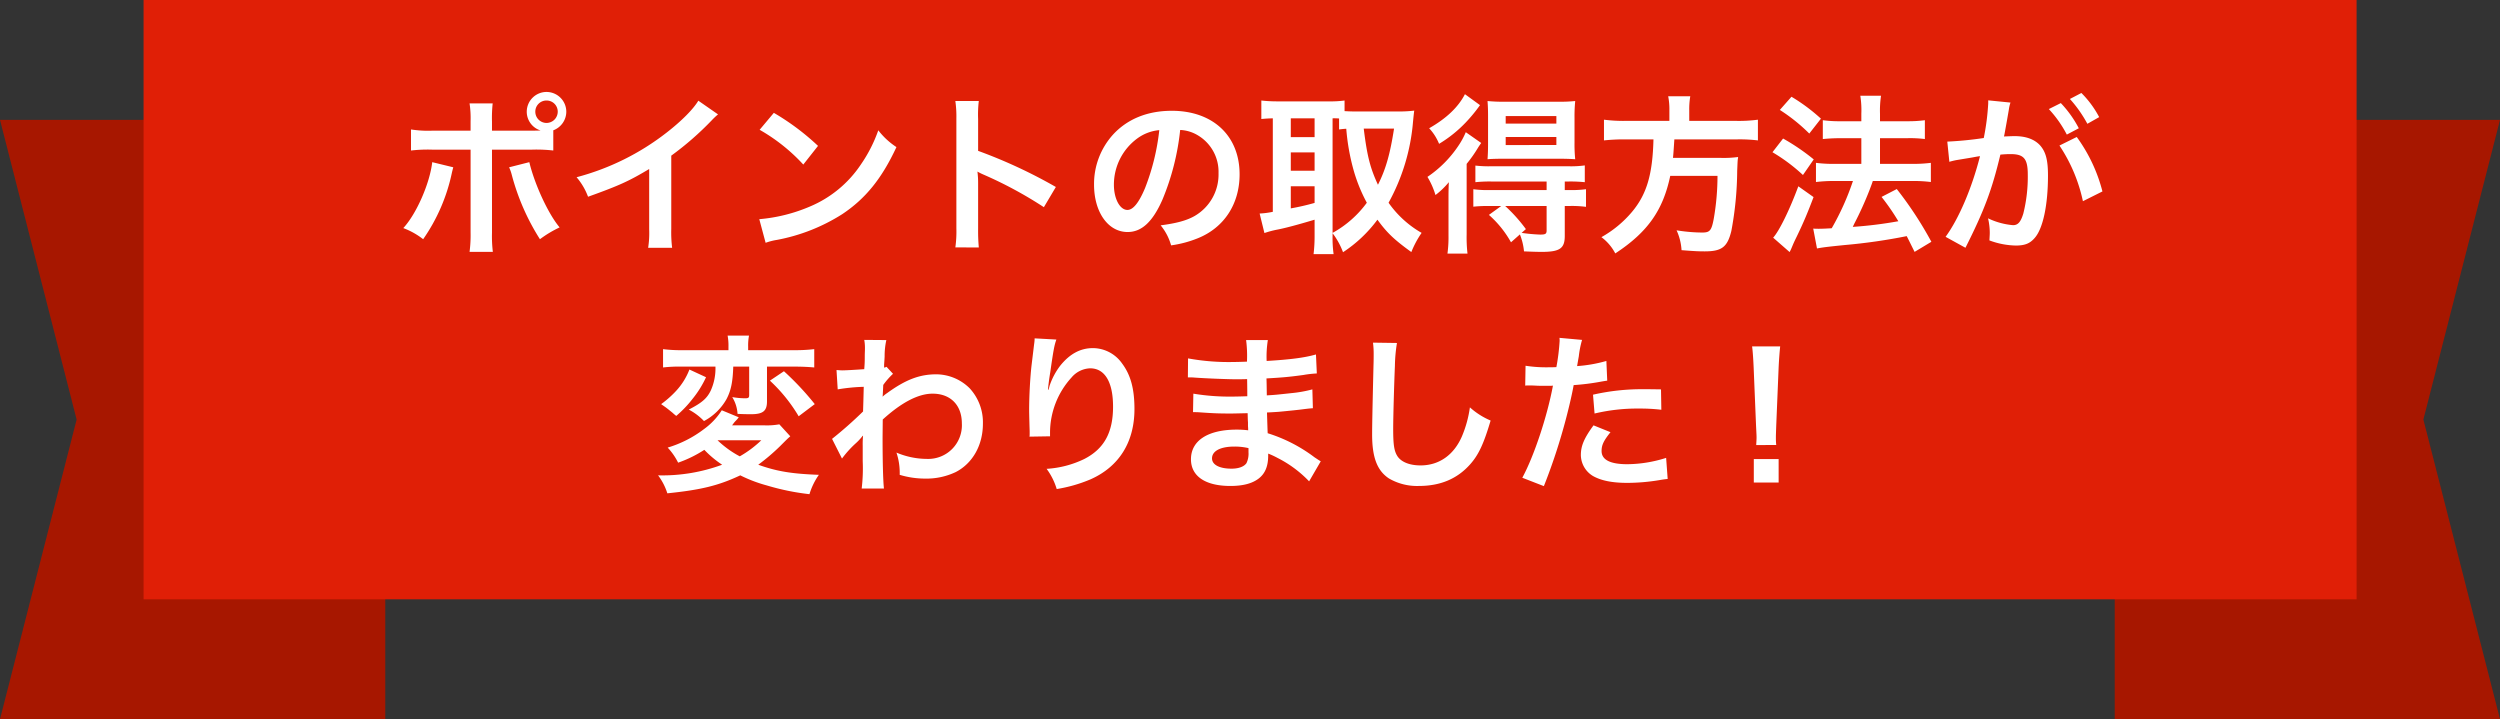
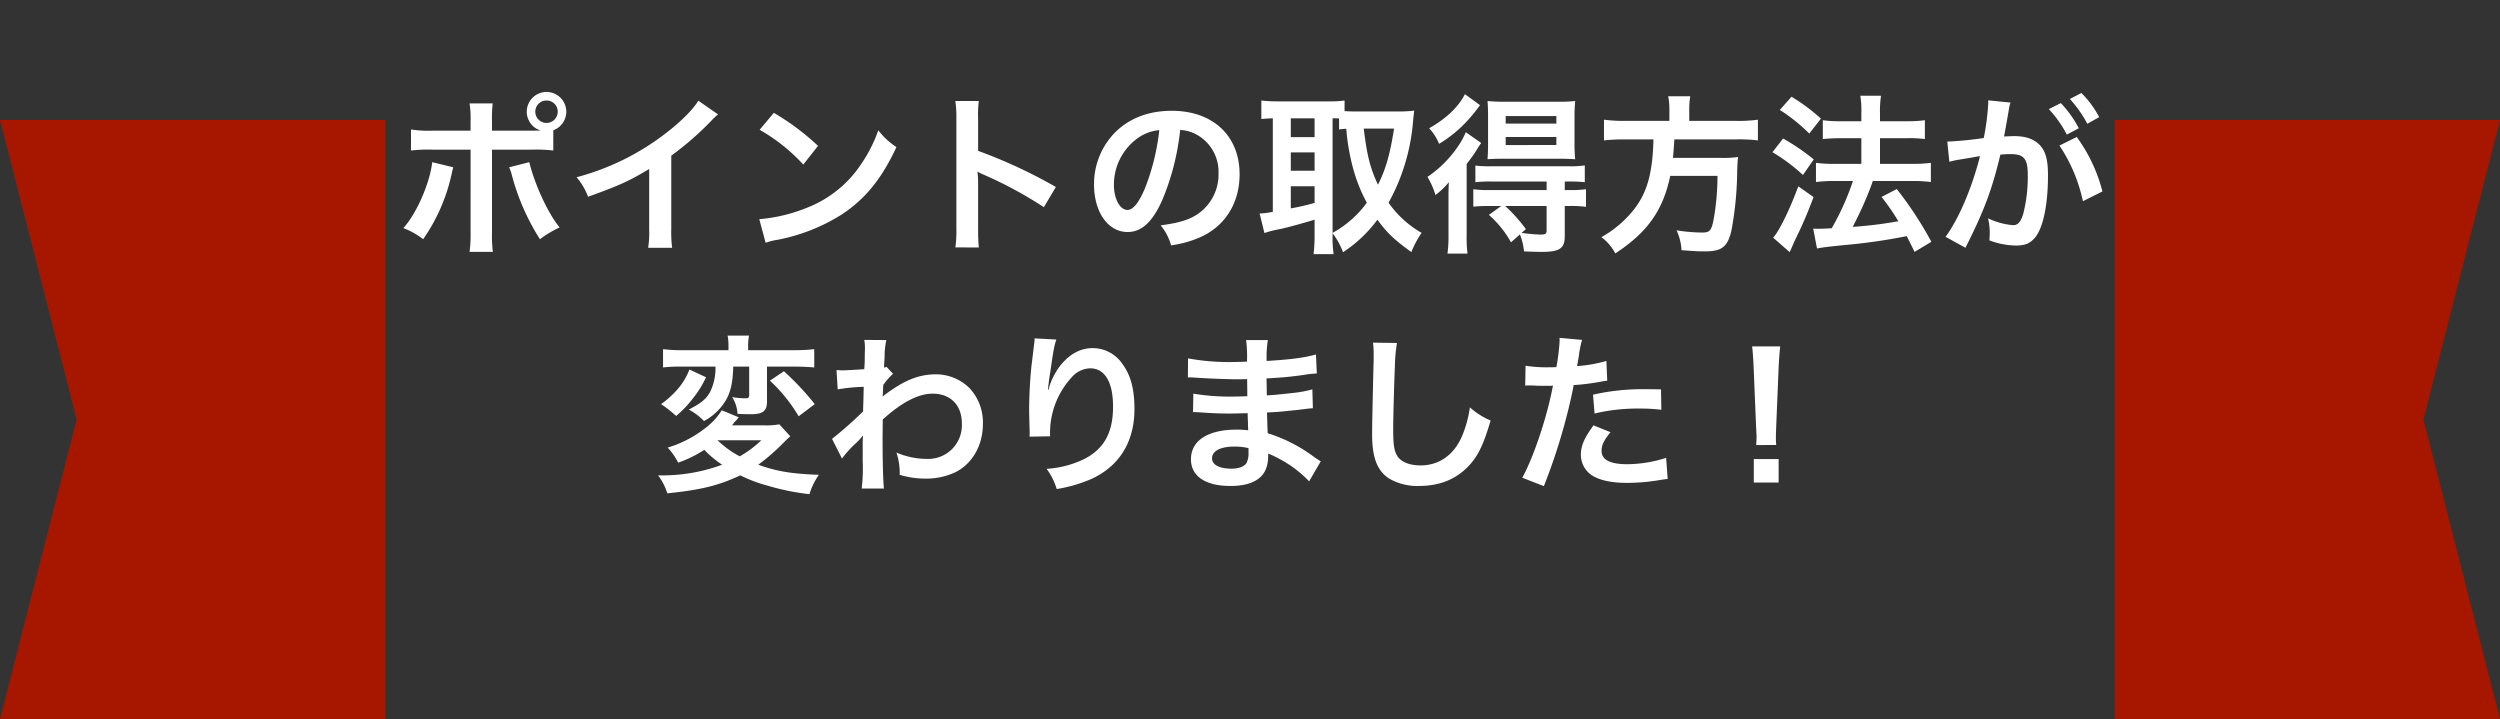
<svg xmlns="http://www.w3.org/2000/svg" width="584" height="168" viewBox="0 0 584 168">
  <rect x="0" y="0" width="584" height="168" fill="#333333" stroke="none" />
  <g id="グループ_1505" data-name="グループ 1505" transform="translate(-82.449 -1725)">
    <g id="グループ_1554" data-name="グループ 1554" transform="translate(82.449 1725)">
      <g id="グループ_1373" data-name="グループ 1373" transform="translate(0 0)">
        <path id="パス_4882" data-name="パス 4882" d="M0,7.833,17.9,77.838,0,147.833H90v-140Z" transform="translate(0 20.167)" fill="#a71700" />
-         <path id="パス_4883" data-name="パス 4883" d="M401.547,7.833v140h90l-17.9-69.995,17.9-70.005Z" transform="translate(92.453 20.167)" fill="#a71700" />
-         <rect id="長方形_2051" data-name="長方形 2051" width="516.958" height="140" transform="translate(33.541)" fill="#e01f06" />
+         <path id="パス_4883" data-name="パス 4883" d="M401.547,7.833v140h90l-17.9-69.995,17.9-70.005" transform="translate(92.453 20.167)" fill="#a71700" />
      </g>
      <path id="パス_5131" data-name="パス 5131" d="M-177.64-25.48V-27.6a31.867,31.867,0,0,1,.16-4.24h-5.4a22.7,22.7,0,0,1,.24,4.12v2.24h-8.8a25.672,25.672,0,0,1-5.12-.28v4.92a34.118,34.118,0,0,1,5.04-.2h8.88V-1.68a29.786,29.786,0,0,1-.24,4.52h5.44a30.89,30.89,0,0,1-.2-4.48v-19.4h9.24a34.434,34.434,0,0,1,5.08.2v-4.72a4.661,4.661,0,0,0,3.04-4.36,4.635,4.635,0,0,0-4.64-4.6,4.627,4.627,0,0,0-4.6,4.6,4.584,4.584,0,0,0,3.24,4.4c-.96.04-1.36.04-2.2.04Zm12.72-7.04a2.6,2.6,0,0,1,2.64,2.6,2.637,2.637,0,0,1-2.64,2.64,2.629,2.629,0,0,1-2.6-2.64A2.6,2.6,0,0,1-164.92-32.52Zm-26.68,14.4c-.56,4.92-3.68,12.08-6.76,15.4a17.446,17.446,0,0,1,4.64,2.6A42.271,42.271,0,0,0-187-15.68c.08-.36.16-.6.16-.68.04-.08.08-.32.16-.56Zm17.96,1.2a10.235,10.235,0,0,1,.64,1.84A53.355,53.355,0,0,0-166.44-.12a26.45,26.45,0,0,1,4.6-2.76c-2.64-3.12-5.84-10.04-7.08-15.24Zm44.2-15.56c-1.16,1.96-3.88,4.72-7.44,7.48a58.417,58.417,0,0,1-21,10.4,15.045,15.045,0,0,1,2.68,4.56c7.36-2.64,9.6-3.68,14.28-6.48V-2.44a22.5,22.5,0,0,1-.24,4.32h5.6a30.259,30.259,0,0,1-.2-4.44V-19.64a70.735,70.735,0,0,0,9.44-8.24,16.475,16.475,0,0,1,1.48-1.4Zm14.32,6.8a42,42,0,0,1,10.2,8.12l3.44-4.36a56.652,56.652,0,0,0-10.32-7.72Zm1.4,26.4a14.16,14.16,0,0,1,2.64-.68,43.206,43.206,0,0,0,15.24-6c5.48-3.64,9.28-8.36,12.68-15.68a17.249,17.249,0,0,1-4.24-3.92,33.4,33.4,0,0,1-4.08,8,26.725,26.725,0,0,1-11.88,9.8A38.114,38.114,0,0,1-115.2-4.8Zm49.8,1.08a43.973,43.973,0,0,1-.16-4.44V-13.2a20.68,20.68,0,0,0-.16-2.72,12.923,12.923,0,0,0,1.36.68A94.637,94.637,0,0,1-48.72-7.6l2.8-4.72a117.517,117.517,0,0,0-18.16-8.44V-28.2a26.814,26.814,0,0,1,.16-4.2H-69.4a25.71,25.71,0,0,1,.24,4.08V-2.68A26.946,26.946,0,0,1-69.4,1.8Zm47.04-27.44a8.742,8.742,0,0,1,4.04,1.2,9.91,9.91,0,0,1,4.92,8.88,11.2,11.2,0,0,1-5.56,10c-1.88,1.08-4.28,1.72-7.96,2.2A12.76,12.76,0,0,1-19,1.32,26.151,26.151,0,0,0-12.72-.36C-6.6-2.84-3-8.36-3-15.28c0-9-6.24-14.84-15.84-14.84-5.68,0-10.4,1.92-13.76,5.6A17.182,17.182,0,0,0-37-12.88C-37-6.44-33.72-1.8-29.16-1.8c3.28,0,5.84-2.36,8.12-7.52A57.867,57.867,0,0,0-16.88-25.64Zm-4.88.04a52.717,52.717,0,0,1-3.32,13.52c-1.44,3.44-2.8,5.12-4.12,5.12-1.76,0-3.16-2.6-3.16-5.88a13.392,13.392,0,0,1,5.44-10.8A10.182,10.182,0,0,1-21.76-25.6ZM18.72-1.52a17.045,17.045,0,0,1,2.44,4.44,31.338,31.338,0,0,0,8.04-7.6c2.24,3.08,3.88,4.64,7.92,7.56a22.491,22.491,0,0,1,2.4-4.48A23.971,23.971,0,0,1,31.8-8.64a47.1,47.1,0,0,0,5.72-19c.12-1.2.2-2,.28-2.52a28.757,28.757,0,0,1-3.24.2H24.08c-1,0-1.84-.04-2.56-.08v-2.48a23.935,23.935,0,0,1-3.64.2H5.68a32.5,32.5,0,0,1-3.6-.2v4.32c.88-.08,1.32-.12,2.68-.16V-6.52a19.028,19.028,0,0,1-3.08.4L2.8-1.56A22.394,22.394,0,0,1,6-2.4c1.8-.36,4.52-1.08,8.52-2.28V-.96a35.086,35.086,0,0,1-.24,4.32h4.68a27.475,27.475,0,0,1-.24-4.32Zm0-26.84a13.842,13.842,0,0,1,1.52.04v2.56c.64-.08.92-.12,1.68-.16A50.4,50.4,0,0,0,23.76-15.8a37.643,37.643,0,0,0,2.96,7.16,24.6,24.6,0,0,1-8,7.04Zm14.36,2.4c-.92,5.92-1.92,9.48-3.76,13.12-1.8-3.92-2.52-6.6-3.32-13.12ZM8.96-28.36h5.56v4.4H8.96Zm0,7.96h5.56v4.28H8.96Zm0,7.92h5.56V-8.6A55.707,55.707,0,0,1,8.96-7.32Zm49.16,4.6L55.24-5.8A24.216,24.216,0,0,1,60.4.6l2.08-1.84a14.35,14.35,0,0,1,.96,3.96c1.84.08,3.32.12,4.12.12,4.24,0,5.4-.8,5.4-3.72v-7h1.16a24.607,24.607,0,0,1,3.8.2V-11.8a26.015,26.015,0,0,1-3.92.2H72.96v-2h.88a33.239,33.239,0,0,1,3.8.16v-3.92a23.881,23.881,0,0,1-3.88.2H55.88a27.891,27.891,0,0,1-3.8-.16v3.88a32.48,32.48,0,0,1,3.76-.16H68.72v2H55.4a24.607,24.607,0,0,1-3.8-.2v4.08a32.925,32.925,0,0,1,3.76-.16Zm10.6,0v5.72c0,.8-.28.96-1.48.96a39.367,39.367,0,0,1-4.36-.4l1-.88a36.57,36.57,0,0,0-4.84-5.4ZM49.64-34c-1.56,3.04-4.36,5.68-8.36,7.96A11.8,11.8,0,0,1,43.6-22.4a29.742,29.742,0,0,0,6.16-4.92,36.522,36.522,0,0,0,3.4-4.12ZM71.72-18.92c1.36,0,2.76.04,3.68.12a34.652,34.652,0,0,1-.16-3.92v-5.76a36.508,36.508,0,0,1,.16-3.92,33.8,33.8,0,0,1-4.08.16H58.96a34.757,34.757,0,0,1-4.04-.16c.08,1.2.12,2,.12,3.68v6c0,1.8-.04,2.72-.12,3.92.76-.08,2.16-.12,3.72-.12ZM59.16-28.88H71v1.76H59.16Zm0,4.88H71v1.88H59.16ZM45.8-1.04a29.039,29.039,0,0,1-.24,4.28h4.68a33.292,33.292,0,0,1-.2-4.52V-17.72a30.928,30.928,0,0,0,2.6-3.68c.32-.52.44-.68.8-1.2l-3.6-2.52a18.281,18.281,0,0,1-1.8,3.28,26.5,26.5,0,0,1-7.16,7.16,18.464,18.464,0,0,1,1.88,4.24,18.579,18.579,0,0,0,3.12-3c-.08,1.68-.08,2.68-.08,4.28ZM97.4-27.76H87.12a35.608,35.608,0,0,1-5-.28v4.84a43.488,43.488,0,0,1,5-.24h6.56c-.2,8.16-1.56,12.8-5,16.92A25.859,25.859,0,0,1,81.52-.6a11.153,11.153,0,0,1,3.24,3.8C92.32-1.76,95.92-6.88,97.6-14.92h11.04a58.557,58.557,0,0,1-.88,10.04c-.52,2.76-.92,3.2-2.68,3.2a38.02,38.02,0,0,1-6-.52,12.98,12.98,0,0,1,1.16,4.64c3.08.24,4,.28,5.4.28,4,0,5.32-1,6.24-4.8a79.064,79.064,0,0,0,1.36-14.04c.08-1.72.08-2.2.16-2.8a1,1,0,0,0,.04-.4,25.145,25.145,0,0,1-4.12.2H98.24c.12-1.2.12-1.32.32-4.32H113.2a35.6,35.6,0,0,1,4.88.24v-4.84a33.658,33.658,0,0,1-5.04.28h-11V-30.2a17.928,17.928,0,0,1,.24-3.32H97.12a16.068,16.068,0,0,1,.28,3.32Zm34.48,29.8c1.28-.24,2.12-.36,6.48-.8A132.09,132.09,0,0,0,152.84-.84c.64,1.24.92,1.84,1.84,3.68L158.6.48a86.63,86.63,0,0,0-8.08-12.32L146.96-10a50.978,50.978,0,0,1,3.92,5.68A96,96,0,0,1,140.24-3l.36-.76a80,80,0,0,0,3.52-7.76c.56-1.48.56-1.48.8-2.2h9.4a31.545,31.545,0,0,1,4.16.24v-4.48a31.762,31.762,0,0,1-4.2.24H146.6v-6h6.44a27.463,27.463,0,0,1,4.04.2v-4.4a29.046,29.046,0,0,1-4.08.24h-6.4v-1.76a23.094,23.094,0,0,1,.24-4.2H142a21.564,21.564,0,0,1,.24,4.2v1.76h-4.76a28.8,28.8,0,0,1-4.24-.24v4.4c1.28-.12,2.64-.2,4.2-.2h4.8v6H136a31.449,31.449,0,0,1-4.36-.24v4.48a34.626,34.626,0,0,1,4.32-.24h4.32a60.582,60.582,0,0,1-4.96,11.04c-1.36.08-2.32.12-2.96.12-.4,0-.72,0-1.36-.04ZM123.2-30.32a40.8,40.8,0,0,1,6.88,5.52l2.72-3.48a42.064,42.064,0,0,0-6.88-5.12Zm-1.72,9.88a41.21,41.21,0,0,1,7.12,5.32l2.52-3.64a49.561,49.561,0,0,0-7.16-4.88Zm6.04,7.96c-2.04,5.52-4.48,10.48-5.88,12l3.84,3.36a8.057,8.057,0,0,0,.48-1c.52-1.24.52-1.24,1.24-2.72,1.6-3.32,2.48-5.44,3.88-9.12Zm61-9.52A37.414,37.414,0,0,1,194-9l4.56-2.28a37.2,37.2,0,0,0-6-12.72Zm-11.76-8.8a9.3,9.3,0,0,1,.32-1.24l-5.2-.52v.72a56.265,56.265,0,0,1-1.04,8.08,82.154,82.154,0,0,1-8.52.84l.48,4.72a16.425,16.425,0,0,1,1.64-.4l3.64-.6c1.28-.24,1.28-.24,1.88-.32C168.08-12.08,165-4.88,161.92-.68l4.64,2.56c4.4-8.72,6.2-13.56,8.16-21.76.92-.08,1.56-.12,2.4-.12,3.08,0,4,1.08,4,4.76a35.542,35.542,0,0,1-1.04,9.12c-.6,1.96-1.24,2.72-2.4,2.72A16.745,16.745,0,0,1,171.84-5a15.024,15.024,0,0,1,.4,3.4c0,.4-.04,1-.08,1.76a18.544,18.544,0,0,0,6.16,1.2c2.12,0,3.32-.48,4.44-1.8,1.92-2.2,3.08-7.68,3.08-14.56,0-3.64-.52-5.56-1.88-7.08-1.32-1.4-3.28-2.12-5.92-2.12-.72,0-1.28.04-2.48.08.12-.52.12-.52.24-1.2.4-2.16.68-3.8.88-4.96Zm9.28.28a27,27,0,0,1,4.2,5.96l2.8-1.48a25.923,25.923,0,0,0-4.2-5.88Zm11.76,1.88a23.132,23.132,0,0,0-4.16-5.64l-2.68,1.4a29.471,29.471,0,0,1,4.08,5.8ZM-125.44,29.64a12.589,12.589,0,0,1-1.08,5.56c-.88,1.84-2.04,2.88-5.16,4.48a13.5,13.5,0,0,1,3.56,2.68,13.1,13.1,0,0,0,5.24-5.08c1.08-2.04,1.48-4.04,1.6-7.64h3.72v6.64c0,.6-.16.76-.92.76a17.846,17.846,0,0,1-3.04-.28,8.383,8.383,0,0,1,1.24,3.92c.8.04,1.88.08,3.16.08,2.8,0,3.72-.76,3.72-3V29.64h6.32c1.92,0,3.4.08,4.72.2V25.56a38.262,38.262,0,0,1-4.84.24h-10.6v-.84a12.313,12.313,0,0,1,.2-2.56h-5a12.484,12.484,0,0,1,.2,2.6v.8h-10.56a34.125,34.125,0,0,1-4.72-.24v4.28a33.06,33.06,0,0,1,4.44-.2Zm14.92,13.48a15.962,15.962,0,0,1-3.48.24h-7.56q.24-.3.36-.48a5.842,5.842,0,0,1,.52-.6,5.928,5.928,0,0,0,.68-.8l-3.96-1.64a16.081,16.081,0,0,1-4.16,4.4,26.559,26.559,0,0,1-8.48,4.32,14.706,14.706,0,0,1,2.44,3.52,28.1,28.1,0,0,0,6.12-3,24.259,24.259,0,0,0,4.16,3.48,40.332,40.332,0,0,1-14.96,2.48,13.894,13.894,0,0,1,2.16,4.2c7.84-.8,11.96-1.8,17.04-4.2a33.292,33.292,0,0,0,6.2,2.36,56.214,56.214,0,0,0,9.96,2.04,15.732,15.732,0,0,1,2.2-4.52c-6.48-.24-9.92-.84-14.16-2.36a47.208,47.208,0,0,0,5.08-4.32c1.8-1.8,1.8-1.8,2.4-2.32Zm-4.2,3.72a25.046,25.046,0,0,1-5.04,3.76,22.954,22.954,0,0,1-5.2-3.76Zm-16.8-16.52a15.565,15.565,0,0,1-3.12,5,23.5,23.5,0,0,1-3.48,3.08,4.19,4.19,0,0,0,.44.32l.68.48c.52.4.52.4,1.56,1.24q.24.24.84.72a26.212,26.212,0,0,0,3.76-3.92,23.75,23.75,0,0,0,3.2-5.12Zm18.8,2.6A37,37,0,0,1-106,41.24l3.76-2.84a66.068,66.068,0,0,0-7.2-7.68Zm16.84,18.2a24.237,24.237,0,0,1,3.08-3.44,12.833,12.833,0,0,0,1.76-1.88h.08a20.28,20.28,0,0,0-.08,2.36v3.56a39.807,39.807,0,0,1-.24,6.4h5.2c-.2-1.76-.32-6.24-.32-11.96l.04-4.16c4.4-4,8.32-6.04,11.64-6.04,4.2,0,6.84,2.68,6.84,6.96a7.865,7.865,0,0,1-8.16,8.28,18.309,18.309,0,0,1-7.12-1.48,14.915,14.915,0,0,1,.76,5.2,20.492,20.492,0,0,0,5.96.88,15.952,15.952,0,0,0,7.12-1.52c3.96-2.04,6.36-6.28,6.36-11.32a11.732,11.732,0,0,0-3.08-8.24,11.159,11.159,0,0,0-7.8-3.28c-3.92,0-7.16,1.24-11.52,4.4a7.048,7.048,0,0,0-.96.76l-.08.04c.04-.12.08-1,.16-2.72a16.929,16.929,0,0,1,2.28-2.6l-1.52-1.64a1.826,1.826,0,0,1-.56.2v-.72c.08-1.12.08-1.12.12-1.88a17.227,17.227,0,0,1,.4-3.84l-5.16-.04a9.881,9.881,0,0,1,.16,1.76v.4c0,.36-.04.92-.04,1.68,0,1.44-.04,1.96-.12,3-2.24.16-4.44.28-5.16.28-.36,0-.68-.04-1.32-.08l.28,4.52a42.862,42.862,0,0,1,6.08-.6c-.08,3.28-.08,3.32-.16,5.76a94,94,0,0,1-7.24,6.4Zm45-28.08A9.4,9.4,0,0,1-51,24.4l-.6,4.96c-.32,2.76-.56,7.2-.56,10.44,0,.8.08,3.76.12,4.92v.76a3.11,3.11,0,0,1-.04.52l4.8-.08v-.84a19.178,19.178,0,0,1,5.04-12.92,5.953,5.953,0,0,1,4.32-2.12c3.44,0,5.36,3.2,5.36,8.96,0,6.08-2.12,9.88-6.76,12.24a23.35,23.35,0,0,1-8.76,2.28,15.3,15.3,0,0,1,2.36,4.72A34.113,34.113,0,0,0-37.88,56c6.72-2.96,10.32-8.72,10.32-16.44,0-4.72-.88-7.96-2.88-10.64a8.376,8.376,0,0,0-6.84-3.6c-2.92,0-5.4,1.36-7.6,4.08a16.171,16.171,0,0,0-2.52,4.76,8.782,8.782,0,0,1-.24.88h-.12c.08-.96.24-2.32.52-4,.76-5.32.96-6.36,1.44-7.72ZM15.96,51.76c-.56-.32-.76-.48-1.44-.92A35.778,35.778,0,0,0,3.56,45.2c-.04-.96-.04-.96-.16-4.84,1.56-.08,2.16-.12,2.72-.16,3-.28,4.8-.48,5.4-.56.92-.12,1.92-.24,2.6-.28L14,34.96a29.6,29.6,0,0,1-4.96.88c-3.68.4-3.68.4-5.68.52-.04-2.48-.04-2.96-.08-3.96,3.52-.2,5.08-.32,8.6-.8a25.02,25.02,0,0,1,3.16-.36l-.2-4.44c-2.6.76-6.08,1.2-11.52,1.52a24.8,24.8,0,0,1,.28-4.88H-1.48a28.54,28.54,0,0,1,.2,5.04c-1,.04-2.36.08-3,.08a52.6,52.6,0,0,1-10.76-.84l-.04,4.44h.64c.12,0,.44,0,.88.04,2.68.2,7.84.4,9.8.4.6,0,1.24,0,2.52-.04.04,2.28.04,3.64.04,4-1.12.04-2.48.08-3.28.08a51.579,51.579,0,0,1-9.32-.68l-.08,4.32c.6,0,1,0,1.52.04,3.32.24,4.8.28,7.24.28.84,0,2.08-.04,4-.08.04,1.6.04,1.6.08,2.16v.88a7.708,7.708,0,0,1,.04.96,20.9,20.9,0,0,0-2.68-.16c-6.72,0-10.68,2.56-10.68,6.92,0,3.96,3.36,6.24,9.2,6.24,2.92,0,5.08-.56,6.6-1.72s2.24-2.88,2.24-5.4v-.44a17.8,17.8,0,0,1,2.16,1,26.99,26.99,0,0,1,7.4,5.48ZM-.92,48.68v.96A5.071,5.071,0,0,1-1.4,52.2c-.56.8-1.8,1.28-3.48,1.28-2.84,0-4.56-.92-4.56-2.4,0-1.72,1.96-2.76,5.2-2.76A14.039,14.039,0,0,1-.92,48.68ZM28.16,24.04a19.894,19.894,0,0,1,.16,2.72c0,.56,0,1.4-.04,2.6-.24,10.04-.32,14.04-.32,16.12,0,5.36,1.16,8.44,3.92,10.28a13.041,13.041,0,0,0,7,1.76c5.04,0,9-1.68,12-5.08,1.96-2.2,3.16-4.8,4.76-10.2a17.275,17.275,0,0,1-4.84-3.08,26.816,26.816,0,0,1-1.84,6.72c-1.88,4.4-5.36,6.84-9.68,6.84-2.52,0-4.44-.76-5.36-2.08-.8-1.2-1.04-2.64-1.04-6.44,0-2.84.24-10.96.4-14.68a36.564,36.564,0,0,1,.48-5.4ZM63.72,34.08a5.973,5.973,0,0,1,.76-.04c.32,0,.88,0,1.6.04.68.04,1.08.04,1.28.04h2.32a3.386,3.386,0,0,0,.52-.04c-1.32,7.12-4.4,16.44-7.16,21.52l5.04,1.96a135.613,135.613,0,0,0,4.48-13.24c1.04-3.64,2.04-7.88,2.48-10.36a54.529,54.529,0,0,0,6.56-.84c.96-.16.96-.16,1.28-.2l-.2-4.6a33.2,33.2,0,0,1-6.84,1.2c.16-.92.2-1.16.4-2.28A22.73,22.73,0,0,1,77,23.4l-5.28-.48a5.428,5.428,0,0,1,.04.72A48.55,48.55,0,0,1,71,29.76c-.92.04-1.36.04-1.84.04a31.825,31.825,0,0,1-5.36-.36Zm31.72.88c-2.52-.04-2.88-.04-3.96-.04A51.333,51.333,0,0,0,79.56,36.2l.36,4.4a43.169,43.169,0,0,1,10.56-1.16,41.641,41.641,0,0,1,5.04.28Zm-15.76,8.4c-2.2,3-2.96,4.8-2.96,6.92a5.78,5.78,0,0,0,2.84,4.92c1.92,1.08,4.48,1.6,8.04,1.6a46.548,46.548,0,0,0,7.44-.64c.92-.16,1.24-.2,1.96-.28l-.36-4.92a30.612,30.612,0,0,1-9.08,1.48c-4,0-6-1.04-6-3.08,0-1.4.48-2.4,2.08-4.4Zm42.68,4.6a14.286,14.286,0,0,1-.08-1.68c0-.56,0-.56.08-2.88l.56-13.6c.08-1.72.24-3.8.36-4.88h-6.56c.16,1.12.28,3.12.36,4.88l.56,13.6c.12,2.4.12,2.4.12,2.84,0,.48-.04.88-.08,1.72Zm.56,8.76V51.24h-5.8v5.48Z" transform="translate(292.569 56)" fill="#fff" />
    </g>
  </g>
</svg>